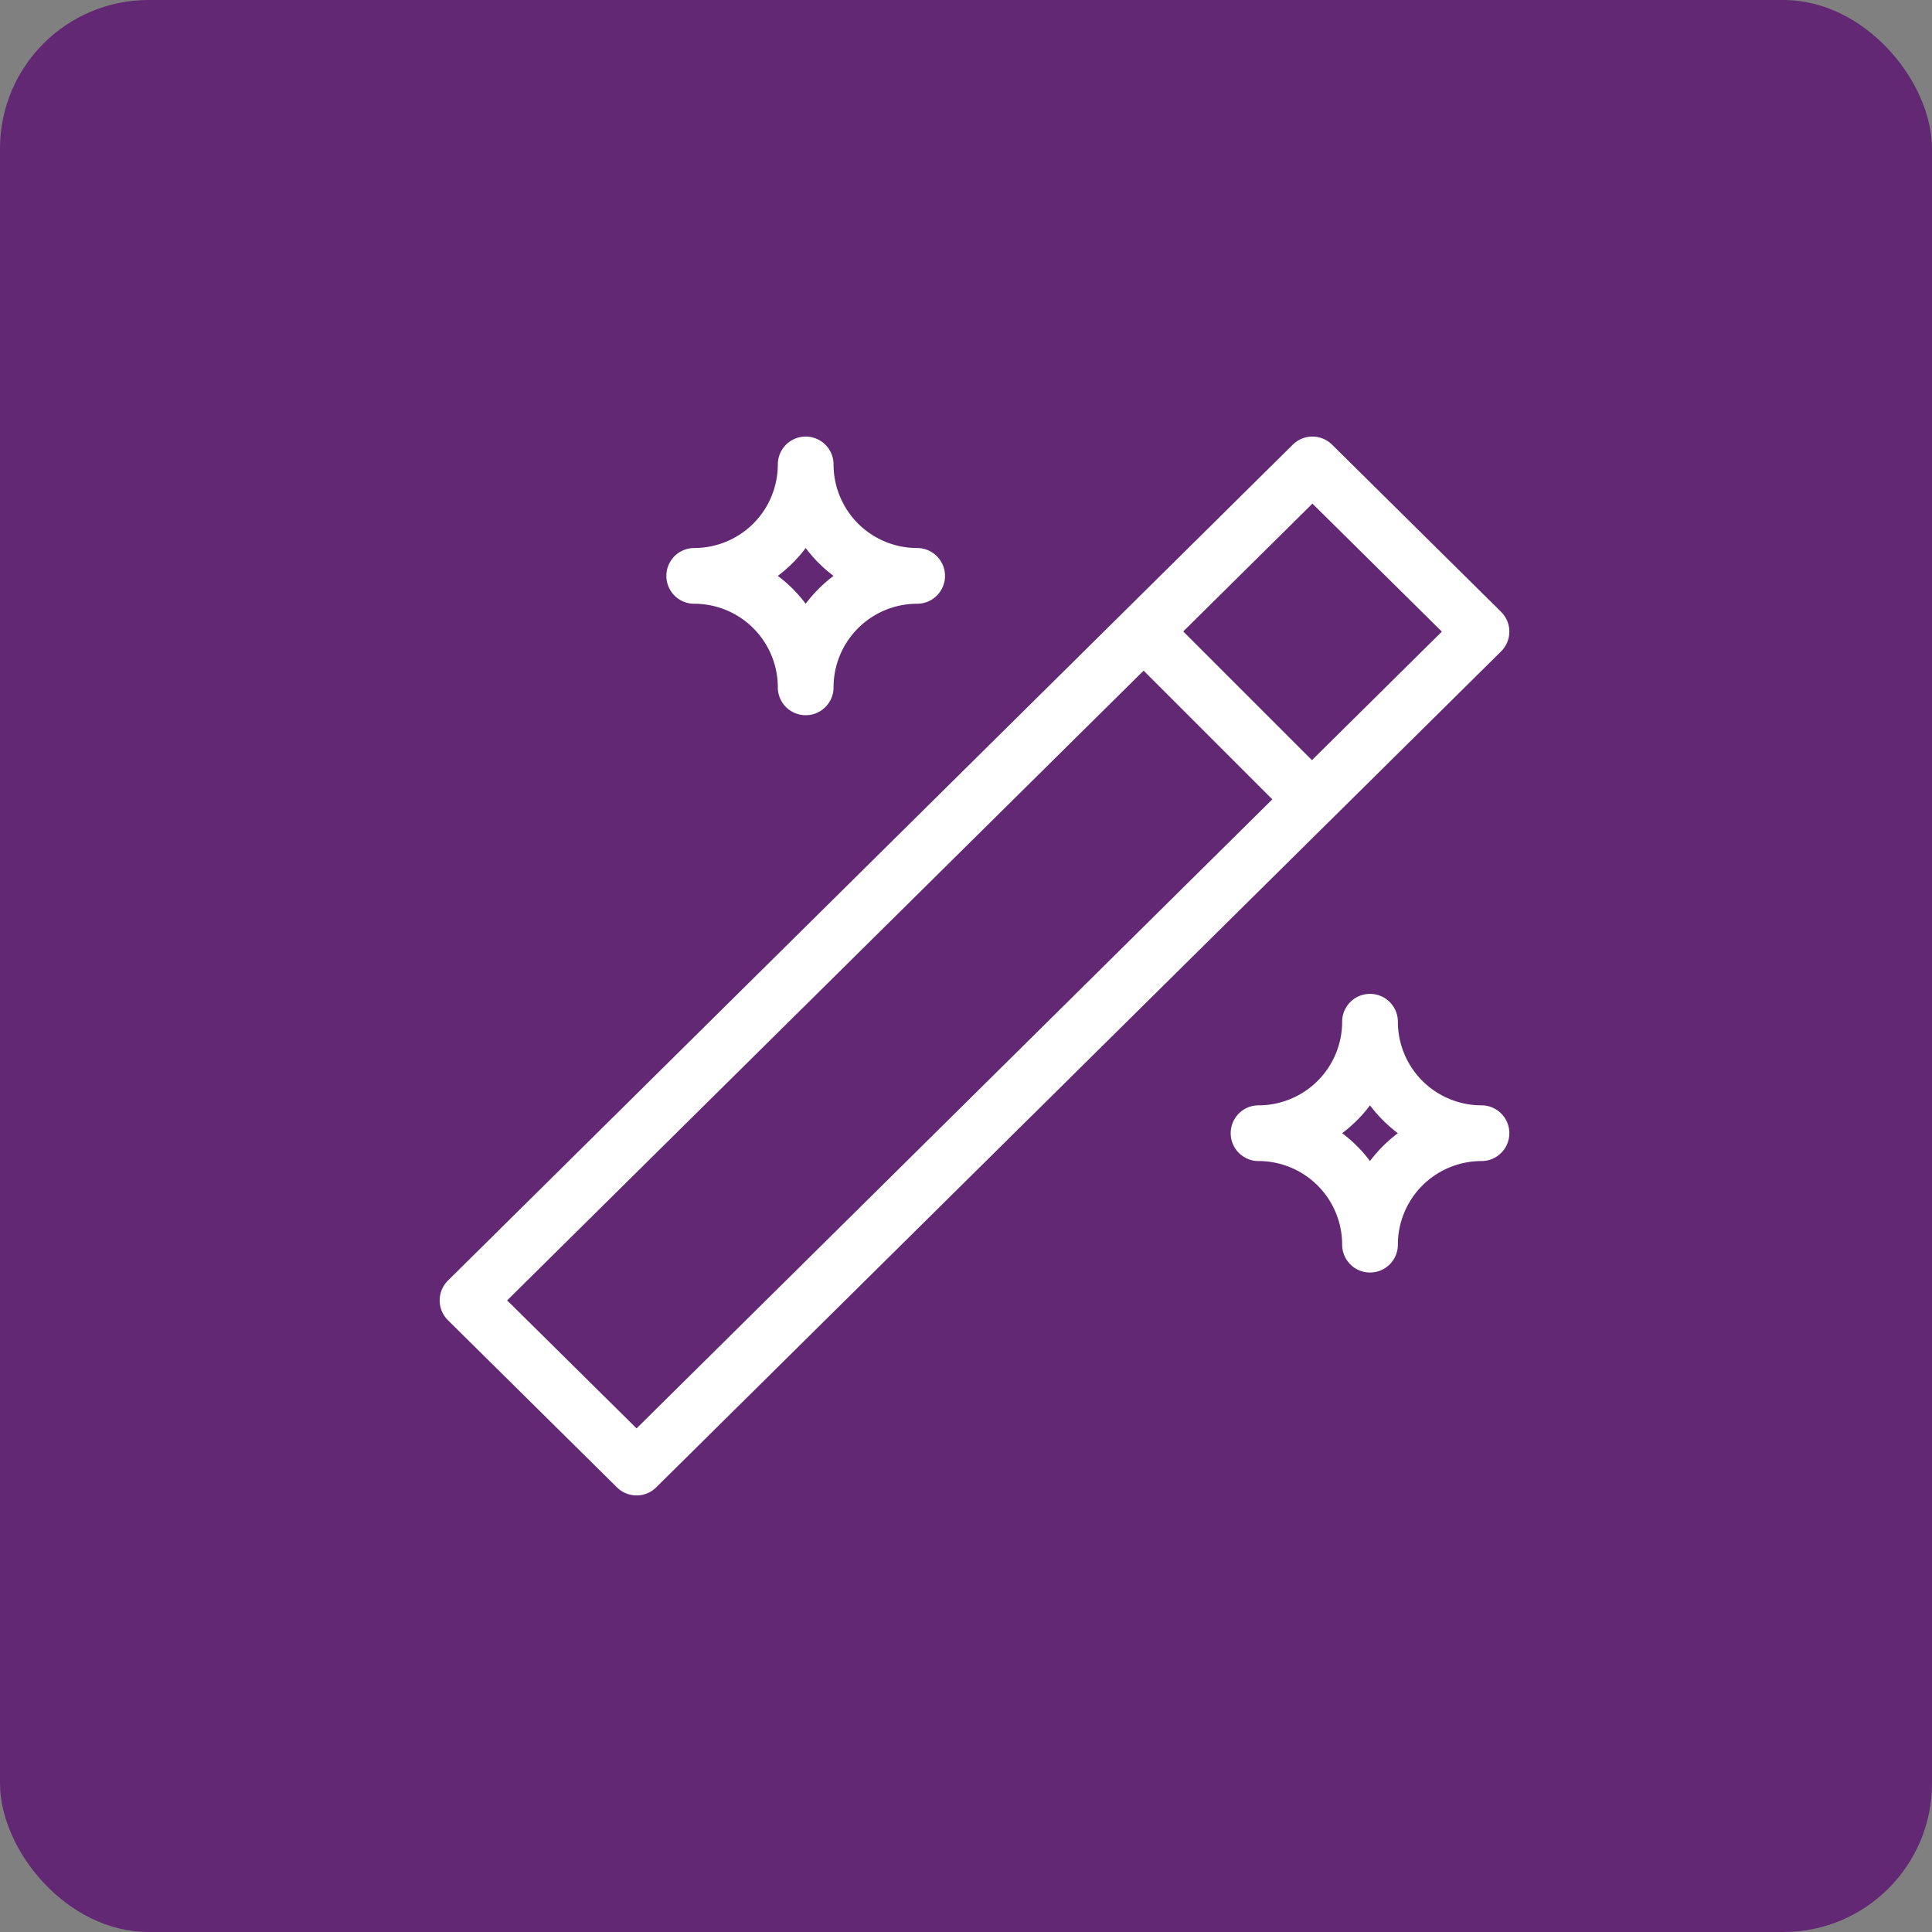
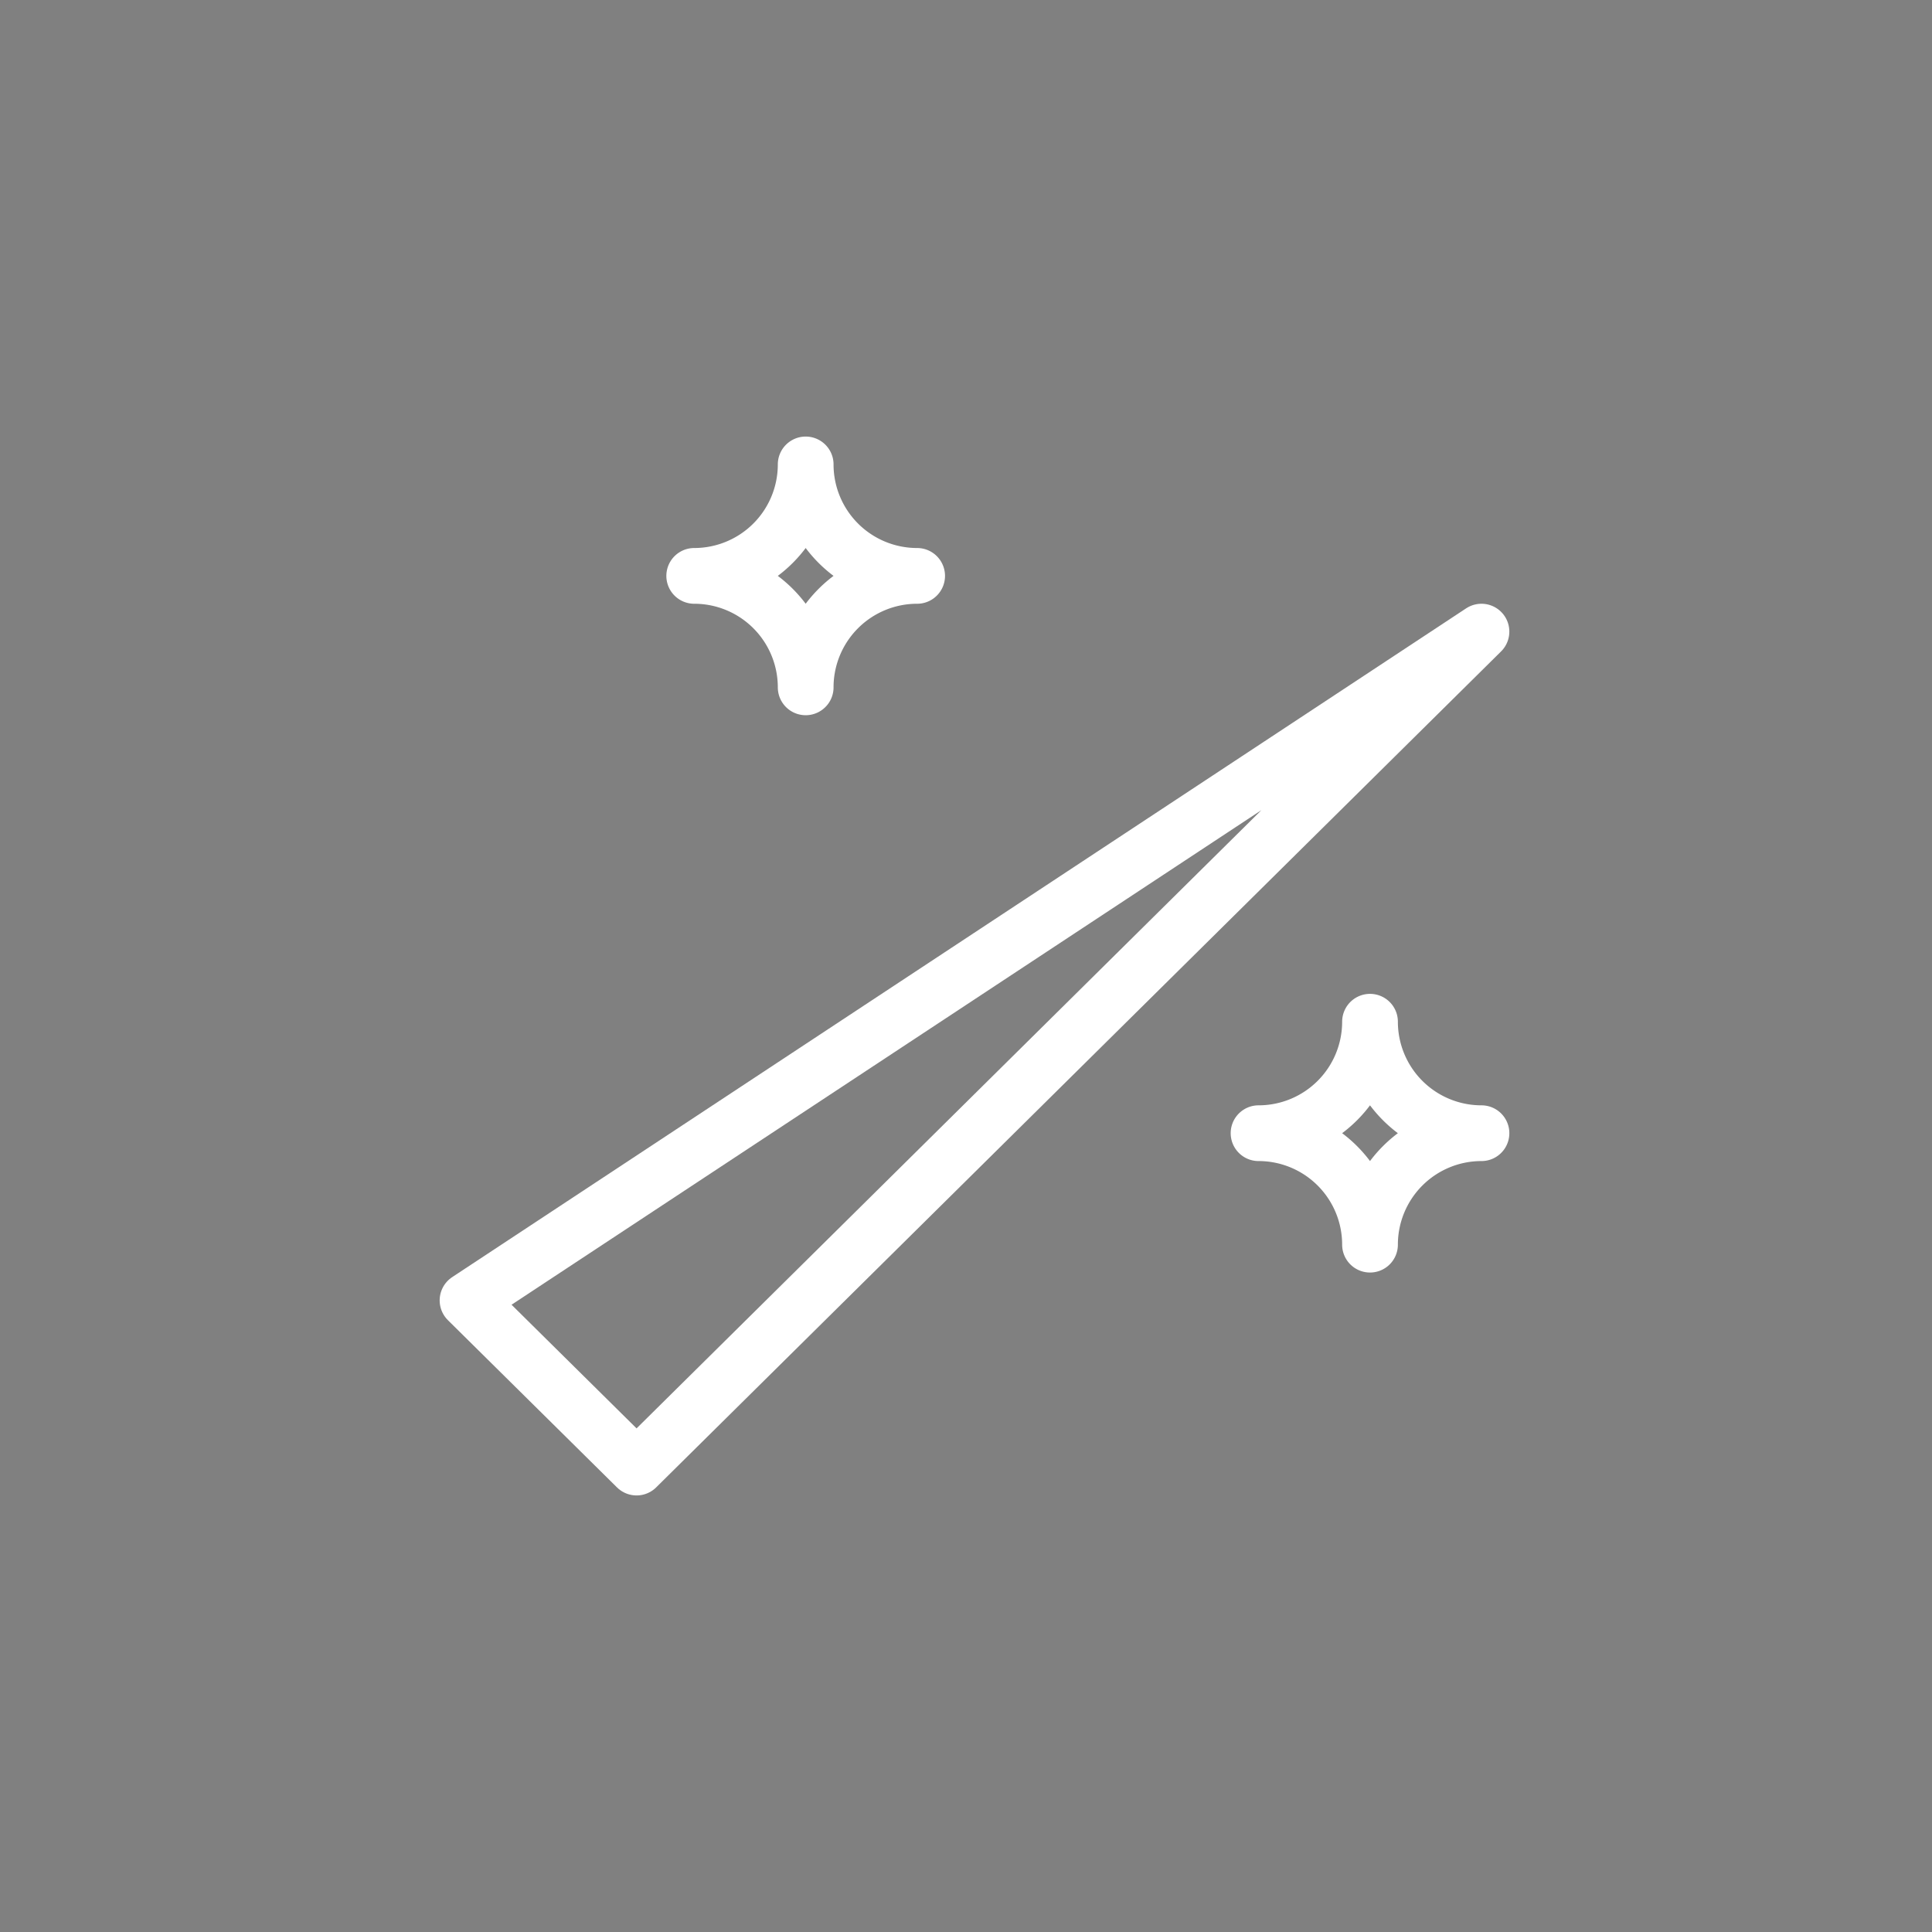
<svg xmlns="http://www.w3.org/2000/svg" id="Icon_-_Easy" data-name="Icon - Easy" width="104" height="104" viewBox="0 0 104 104">
  <rect x="0" y="0" width="104" height="104" fill="#808080" stroke="none" />
-   <rect id="Rectangle_20385" data-name="Rectangle 20385" width="104" height="104" rx="8" fill="#622874" />
  <g id="Group_25517" data-name="Group 25517" transform="translate(16.167 16)">
-     <path id="Path_15335" data-name="Path 15335" d="M0,0H72.581V72H0Z" fill="none" />
-     <path id="Path_15336" data-name="Path 15336" d="M12.1,57,57.581,12l-9.1-9L3,48l9.1,9" transform="translate(6 6)" fill="none" stroke="#fff" stroke-linecap="round" stroke-linejoin="round" stroke-width="3" />
-     <path id="Path_15337" data-name="Path 15337" d="M15,6l9,9" transform="translate(30.415 12)" fill="none" stroke="#fff" stroke-linecap="round" stroke-linejoin="round" stroke-width="3" />
+     <path id="Path_15336" data-name="Path 15336" d="M12.1,57,57.581,12L3,48l9.1,9" transform="translate(6 6)" fill="none" stroke="#fff" stroke-linecap="round" stroke-linejoin="round" stroke-width="3" />
    <path id="Path_15338" data-name="Path 15338" d="M13,3a6,6,0,0,0,6,6,6,6,0,0,0-6,6A6,6,0,0,0,7,9a6,6,0,0,0,6-6" transform="translate(14.203 6)" fill="none" stroke="#fff" stroke-linecap="round" stroke-linejoin="round" stroke-width="3" />
    <path id="Path_15339" data-name="Path 15339" d="M23,13a6,6,0,0,0,6,6,6,6,0,0,0-6,6,6,6,0,0,0-6-6,6,6,0,0,0,6-6" transform="translate(34.581 26)" fill="none" stroke="#fff" stroke-linecap="round" stroke-linejoin="round" stroke-width="3" />
  </g>
</svg>